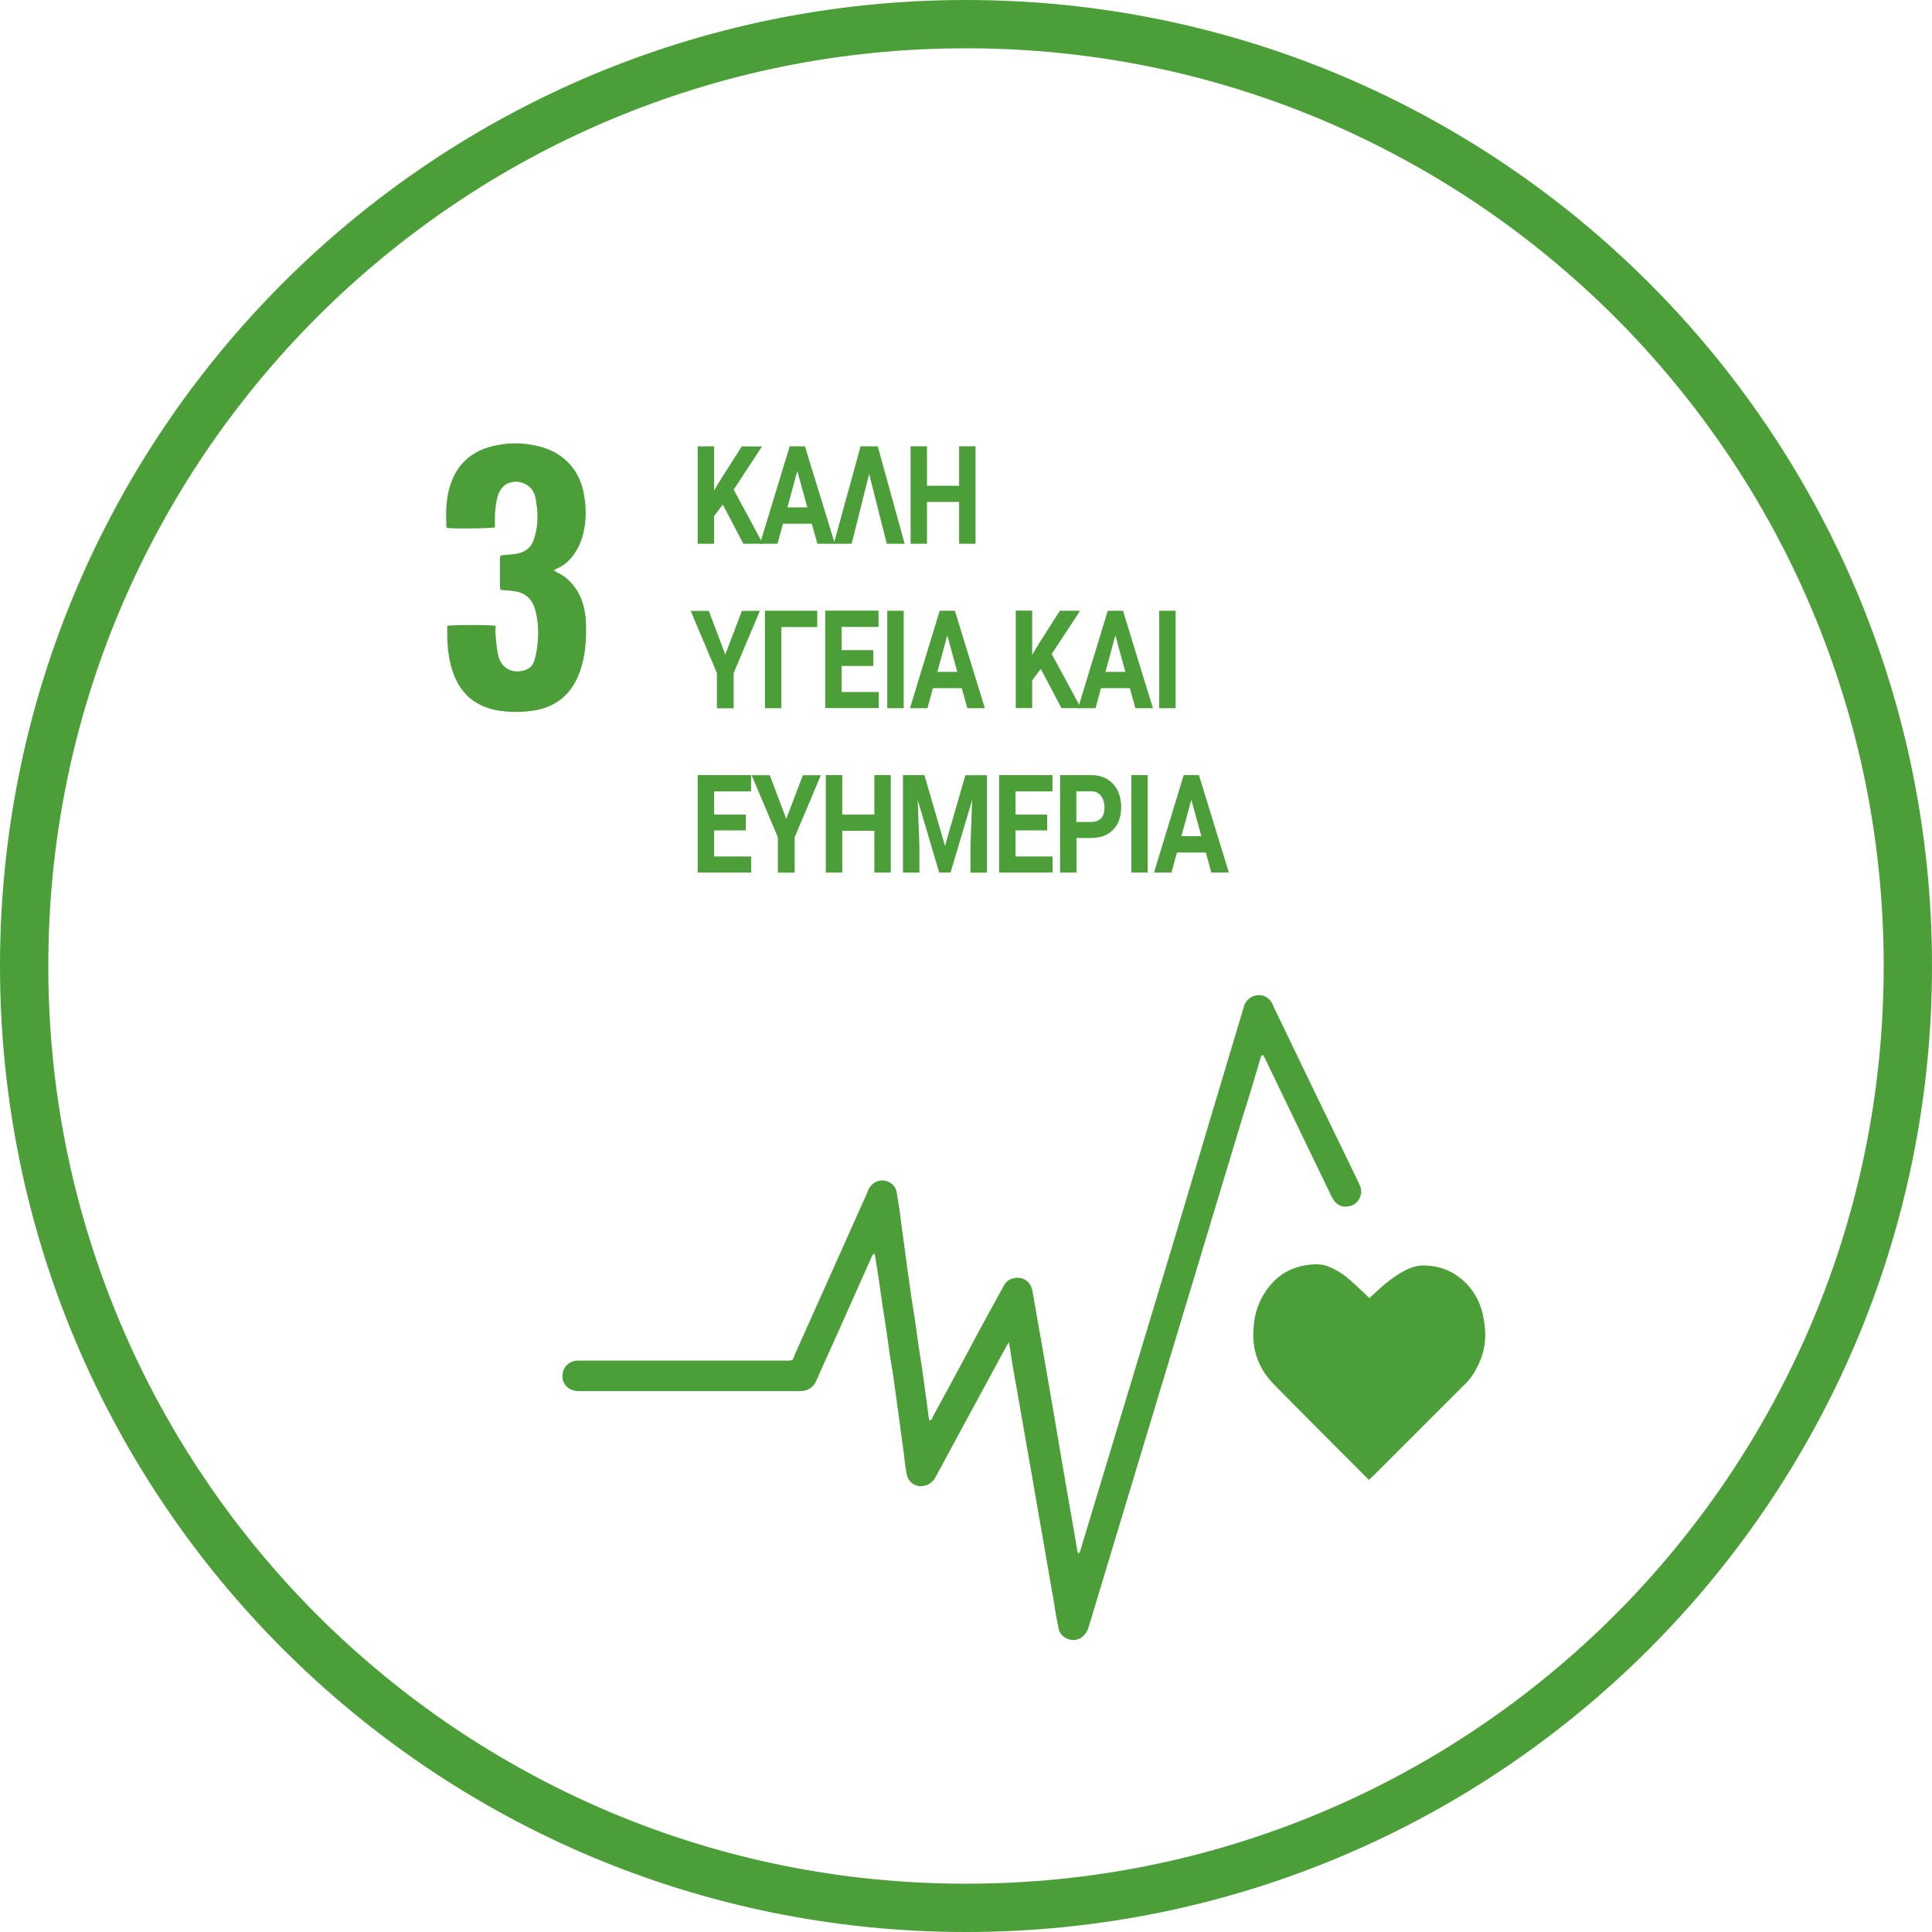
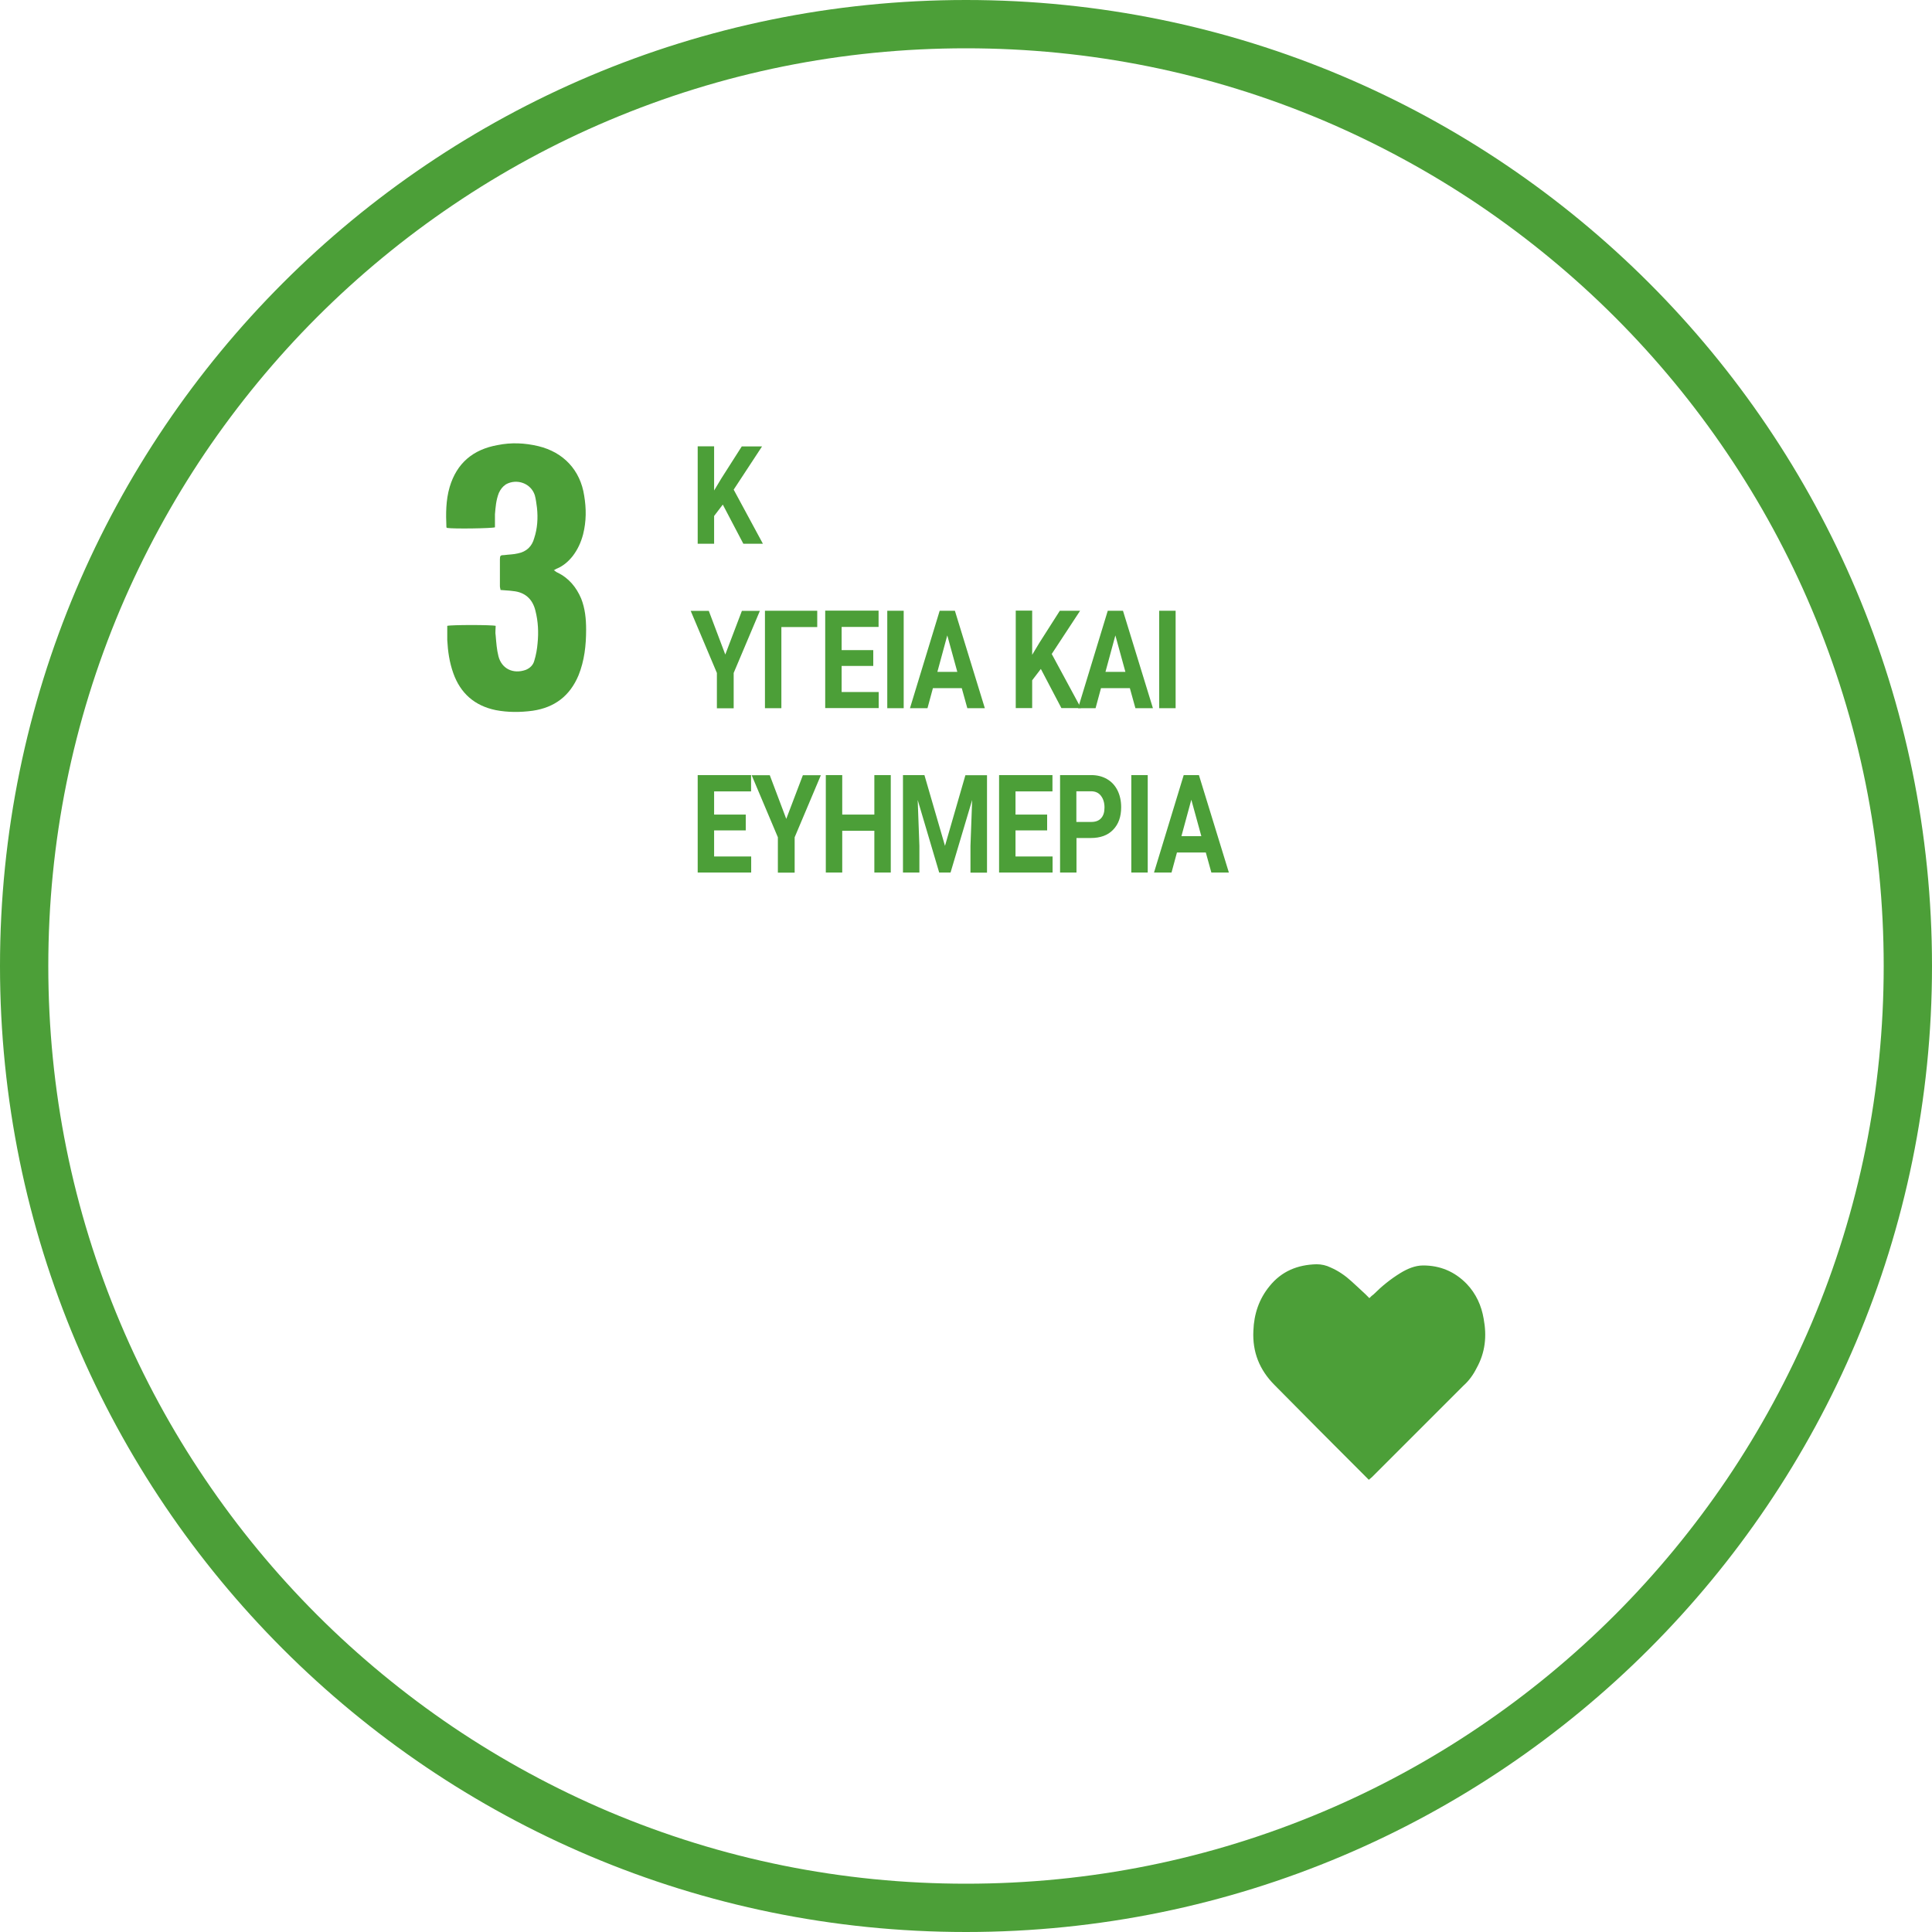
<svg xmlns="http://www.w3.org/2000/svg" id="Layer_1" data-name="Layer 1" viewBox="0 0 160 160">
  <defs>
    <style>
      .cls-1, .cls-2 {
        fill: #4c9f38;
        stroke-width: 0px;
      }

      .cls-1, .cls-3 {
        isolation: isolate;
      }
    </style>
  </defs>
-   <path class="cls-1" d="M83.61,111.07c-.09.14-.14.23-.23.36-1.94,3.56-3.88,7.17-5.81,10.73-.05.09-.09.18-.18.32-.32.45-.77.63-1.31.59-.5-.09-.9-.45-.99-.99-.14-.63-.18-1.31-.27-1.94-.18-1.31-.36-2.61-.54-3.97s-.36-2.66-.59-3.97c-.18-1.31-.36-2.61-.59-3.97-.18-1.31-.36-2.61-.59-3.97,0-.14-.05-.27-.09-.45-.18.09-.23.23-.27.36-.68,1.53-1.35,3.02-2.03,4.55-.81,1.85-1.67,3.7-2.48,5.54-.27.68-.77.95-1.44.95h-18.12c-.18,0-.36,0-.54-.05-.63-.14-1.04-.72-.95-1.31.05-.68.54-1.13,1.22-1.17h17.22c.72,0,.59,0,.81-.54,1.98-4.42,3.97-8.88,5.95-13.3.05-.14.09-.23.14-.36.27-.5.77-.77,1.26-.72.59.09.99.45,1.08,1.04.14.81.27,1.67.36,2.48.18,1.31.36,2.61.54,3.97.18,1.31.36,2.61.59,3.97.18,1.31.36,2.66.59,4.01.18,1.31.36,2.61.54,3.97,0,.14.05.27.09.45.18-.05.23-.18.27-.32.77-1.4,1.49-2.75,2.25-4.15,1.17-2.21,2.34-4.37,3.56-6.58.18-.36.41-.63.81-.72.77-.23,1.49.23,1.62.99.23,1.17.41,2.39.63,3.56.36,1.98.68,3.97,1.04,5.99.36,2.12.72,4.24,1.08,6.35.32,1.89.68,3.83.99,5.72,0,.05.05.09.09.18.14-.14.14-.27.18-.36,1.4-4.64,2.79-9.24,4.19-13.88,2.12-6.99,4.24-14.02,6.31-21,.99-3.29,1.98-6.63,2.97-9.92.05-.09.05-.23.09-.32.23-.45.59-.72,1.08-.77.45-.05.86.14,1.13.54.09.09.14.23.18.36,2.34,4.87,4.69,9.74,7.08,14.65.18.36.27.72.14,1.08-.18.5-.54.81-1.04.86-.5.09-.9-.14-1.17-.5-.09-.14-.14-.27-.23-.41-1.8-3.74-3.61-7.48-5.41-11.22-.05-.14-.14-.27-.23-.41-.18.05-.18.23-.23.36-.45,1.53-.9,3.06-1.4,4.6-1.85,6.17-3.74,12.35-5.59,18.52-2.39,7.93-4.78,15.82-7.17,23.75-.05.14-.09.27-.14.41-.23.5-.72.86-1.26.81s-1.04-.41-1.13-.95c-.14-.68-.27-1.35-.36-2.03-.36-1.98-.68-3.97-1.04-5.99-.36-1.98-.68-3.97-1.04-5.95-.32-1.8-.63-3.65-.95-5.45-.23-1.26-.45-2.48-.63-3.74-.05-.18-.05-.36-.09-.5.05-.18,0-.18,0-.18Z" />
  <path class="cls-1" d="M113.4,107.51c.14-.14.23-.23.36-.32.68-.68,1.4-1.26,2.21-1.76.59-.36,1.22-.63,1.89-.63,1.4,0,2.61.5,3.61,1.53.77.81,1.22,1.8,1.4,2.88.27,1.44.14,2.79-.59,4.1-.27.54-.63,1.04-1.08,1.44-2.52,2.52-5.05,5.05-7.57,7.57-.09.09-.18.14-.27.23l-.27-.27c-2.52-2.52-5.05-5.05-7.53-7.57-1.26-1.26-1.85-2.75-1.76-4.51.05-1.35.45-2.61,1.35-3.7.99-1.22,2.3-1.76,3.88-1.8.41,0,.81.09,1.17.27.63.27,1.22.68,1.71,1.13.41.36.77.72,1.17,1.08.09.09.18.18.32.32Z" />
  <g class="cls-3">
    <path class="cls-2" d="M59.85,41.8l-.71.93v2.3h-1.36v-8.07h1.36v3.66l.6-1,1.69-2.65h1.68l-2.35,3.58,2.42,4.48h-1.62l-1.7-3.24Z" />
-     <path class="cls-2" d="M67.23,43.37h-2.39l-.45,1.66h-1.45l2.46-8.07h1.26l2.48,8.07h-1.45l-.46-1.66ZM65.21,42.02h1.65l-.83-3.02-.82,3.02Z" />
-     <path class="cls-2" d="M71.98,39.25l-1.45,5.78h-1.48l2.22-8.07h1.42l2.23,8.07h-1.48l-1.46-5.78Z" />
-     <path class="cls-2" d="M80.79,45.03h-1.36v-3.46h-2.66v3.46h-1.36v-8.07h1.36v3.27h2.66v-3.27h1.36v8.07Z" />
    <path class="cls-2" d="M60.06,54.22l1.38-3.63h1.49l-2.17,5.14v2.93h-1.39v-2.93l-2.17-5.14h1.5l1.37,3.63Z" />
    <path class="cls-2" d="M67.68,51.93h-2.97v6.72h-1.36v-8.07h4.33v1.35Z" />
    <path class="cls-2" d="M72.32,55.15h-2.62v2.16h3.07v1.33h-4.43v-8.07h4.42v1.35h-3.06v1.92h2.62v1.3Z" />
    <path class="cls-2" d="M74.84,58.65h-1.36v-8.07h1.36v8.07Z" />
    <path class="cls-2" d="M79.65,56.99h-2.39l-.45,1.66h-1.45l2.46-8.07h1.26l2.48,8.07h-1.45l-.46-1.66ZM77.63,55.64h1.65l-.83-3.02-.82,3.02Z" />
    <path class="cls-2" d="M86.19,55.41l-.71.93v2.3h-1.36v-8.07h1.36v3.66l.6-1,1.69-2.65h1.68l-2.35,3.58,2.42,4.48h-1.62l-1.7-3.24Z" />
    <path class="cls-2" d="M93.57,56.99h-2.39l-.45,1.66h-1.45l2.46-8.07h1.26l2.48,8.07h-1.45l-.46-1.66ZM91.55,55.64h1.65l-.83-3.02-.82,3.02Z" />
    <path class="cls-2" d="M97.36,58.65h-1.36v-8.07h1.36v8.07Z" />
    <path class="cls-2" d="M61.76,68.77h-2.62v2.16h3.07v1.33h-4.43v-8.07h4.42v1.35h-3.06v1.92h2.62v1.3Z" />
    <path class="cls-2" d="M65.11,67.83l1.38-3.63h1.49l-2.17,5.14v2.93h-1.39v-2.93l-2.17-5.14h1.5l1.37,3.63Z" />
    <path class="cls-2" d="M73.77,72.26h-1.36v-3.46h-2.66v3.46h-1.36v-8.07h1.36v3.27h2.66v-3.27h1.36v8.07Z" />
    <path class="cls-2" d="M76.56,64.2l1.7,5.85,1.69-5.85h1.79v8.07h-1.37v-2.21l.14-3.81-1.79,6.01h-.94l-1.78-6.01.14,3.8v2.21h-1.36v-8.07h1.78Z" />
    <path class="cls-2" d="M86.72,68.77h-2.62v2.16h3.07v1.33h-4.43v-8.07h4.42v1.35h-3.06v1.92h2.62v1.3Z" />
    <path class="cls-2" d="M89.15,69.42v2.84h-1.36v-8.07h2.58c.5,0,.93.11,1.31.33s.67.54.87.94c.2.41.3.87.3,1.39,0,.79-.22,1.41-.67,1.87-.44.46-1.06.68-1.84.68h-1.2ZM89.15,68.07h1.22c.36,0,.63-.1.82-.31s.28-.5.28-.89-.1-.71-.29-.96-.45-.37-.79-.38h-1.25v2.53Z" />
    <path class="cls-2" d="M95.05,72.26h-1.36v-8.07h1.36v8.07Z" />
    <path class="cls-2" d="M99.86,70.6h-2.39l-.45,1.66h-1.45l2.46-8.07h1.26l2.48,8.07h-1.45l-.46-1.66ZM97.84,69.25h1.65l-.83-3.02-.82,3.02Z" />
  </g>
  <path class="cls-2" d="M80,4c-10.26,0-20.21,2.01-29.58,5.97-4.5,1.9-8.85,4.26-12.91,7.01-4.03,2.72-7.81,5.84-11.25,9.28-3.44,3.44-6.56,7.23-9.28,11.25-2.74,4.06-5.1,8.41-7.01,12.91-3.96,9.37-5.97,19.32-5.97,29.58s2.01,20.21,5.97,29.58c1.9,4.5,4.26,8.85,7.01,12.91,2.72,4.03,5.84,7.81,9.28,11.25,3.44,3.44,7.23,6.56,11.25,9.28,4.06,2.74,8.41,5.1,12.91,7.01,9.37,3.96,19.32,5.97,29.58,5.97s20.21-2.01,29.58-5.97c4.5-1.9,8.85-4.26,12.91-7.01,4.03-2.72,7.81-5.84,11.25-9.28,3.44-3.44,6.56-7.23,9.28-11.25,2.74-4.06,5.1-8.41,7.01-12.91,3.96-9.37,5.97-19.32,5.97-29.58s-2.01-20.21-5.97-29.58c-1.9-4.5-4.26-8.85-7.01-12.91-2.72-4.03-5.84-7.81-9.28-11.25-3.44-3.44-7.23-6.56-11.25-9.28-4.06-2.74-8.41-5.1-12.91-7.01-9.37-3.96-19.32-5.97-29.58-5.97M80,0C124.18,0,160,35.82,160,80s-35.82,80-80,80S0,124.18,0,80,35.82,0,80,0Z" />
  <path class="cls-2" d="M45.88,47.23c.14.09.18.14.27.18.95.45,1.58,1.22,1.98,2.16.32.81.41,1.67.41,2.57,0,1.31-.14,2.57-.63,3.79-.72,1.71-1.98,2.66-3.79,2.93-1.04.14-2.07.14-3.06-.05-1.76-.36-2.93-1.4-3.52-3.06-.32-.9-.45-1.8-.5-2.75v-1.17c.32-.09,3.7-.09,4.01,0,0,.27-.05.54,0,.81.05.59.09,1.17.23,1.71.27,1.04,1.22,1.49,2.25,1.13.36-.14.63-.41.72-.77.14-.45.23-.95.27-1.44.09-.9.05-1.8-.18-2.7-.23-.95-.86-1.53-1.85-1.62-.32-.05-.63-.05-1.04-.09,0-.09-.05-.18-.05-.32v-2.21c0-.32.05-.36.36-.36.36-.05.77-.05,1.13-.14.72-.14,1.17-.59,1.35-1.26.27-.81.32-1.67.23-2.52-.05-.36-.09-.72-.18-1.04-.32-.99-1.49-1.4-2.39-.9-.27.18-.45.41-.59.72-.23.59-.27,1.17-.32,1.76v1.08c-.27.09-3.43.14-3.97.05l-.05-.05c-.05-1.13-.05-2.25.27-3.34.59-1.98,1.94-3.11,3.97-3.47,1.13-.23,2.25-.18,3.38.09,2.07.5,3.47,1.98,3.79,4.1.18,1.08.18,2.12-.09,3.2-.18.68-.45,1.26-.86,1.8-.36.45-.77.81-1.31,1.04-.05,0-.14.09-.27.14Z" />
</svg>